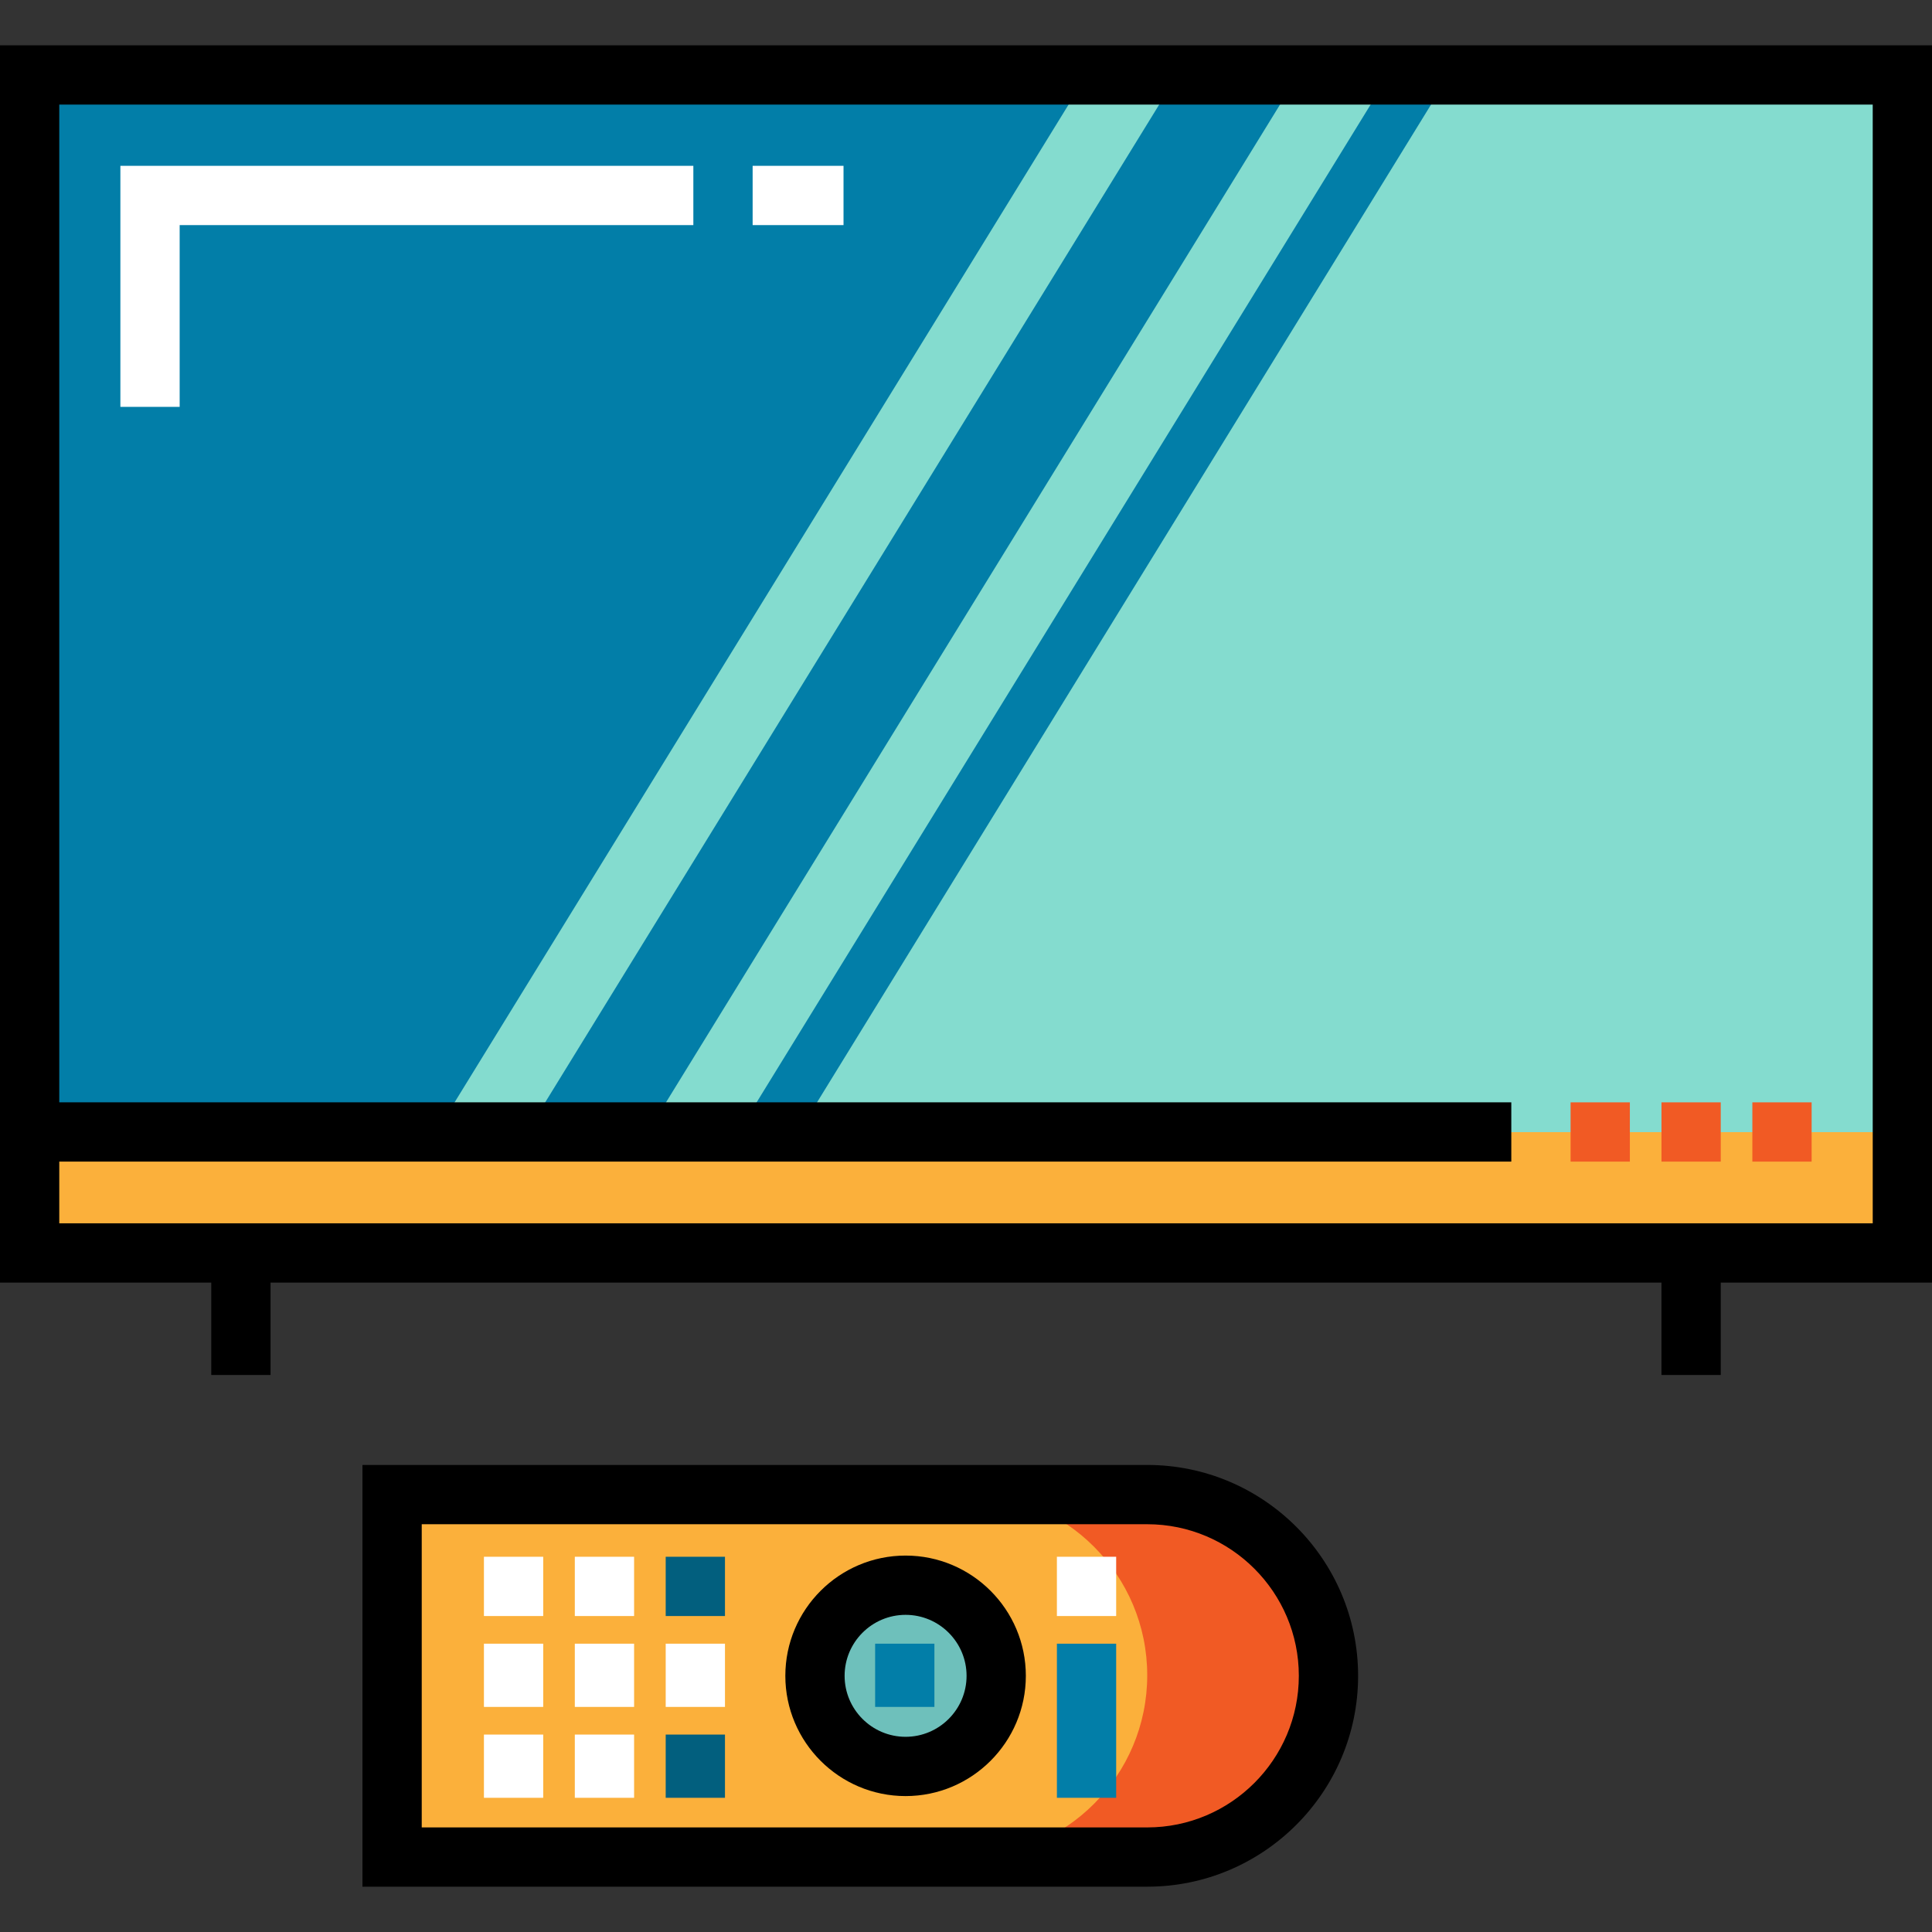
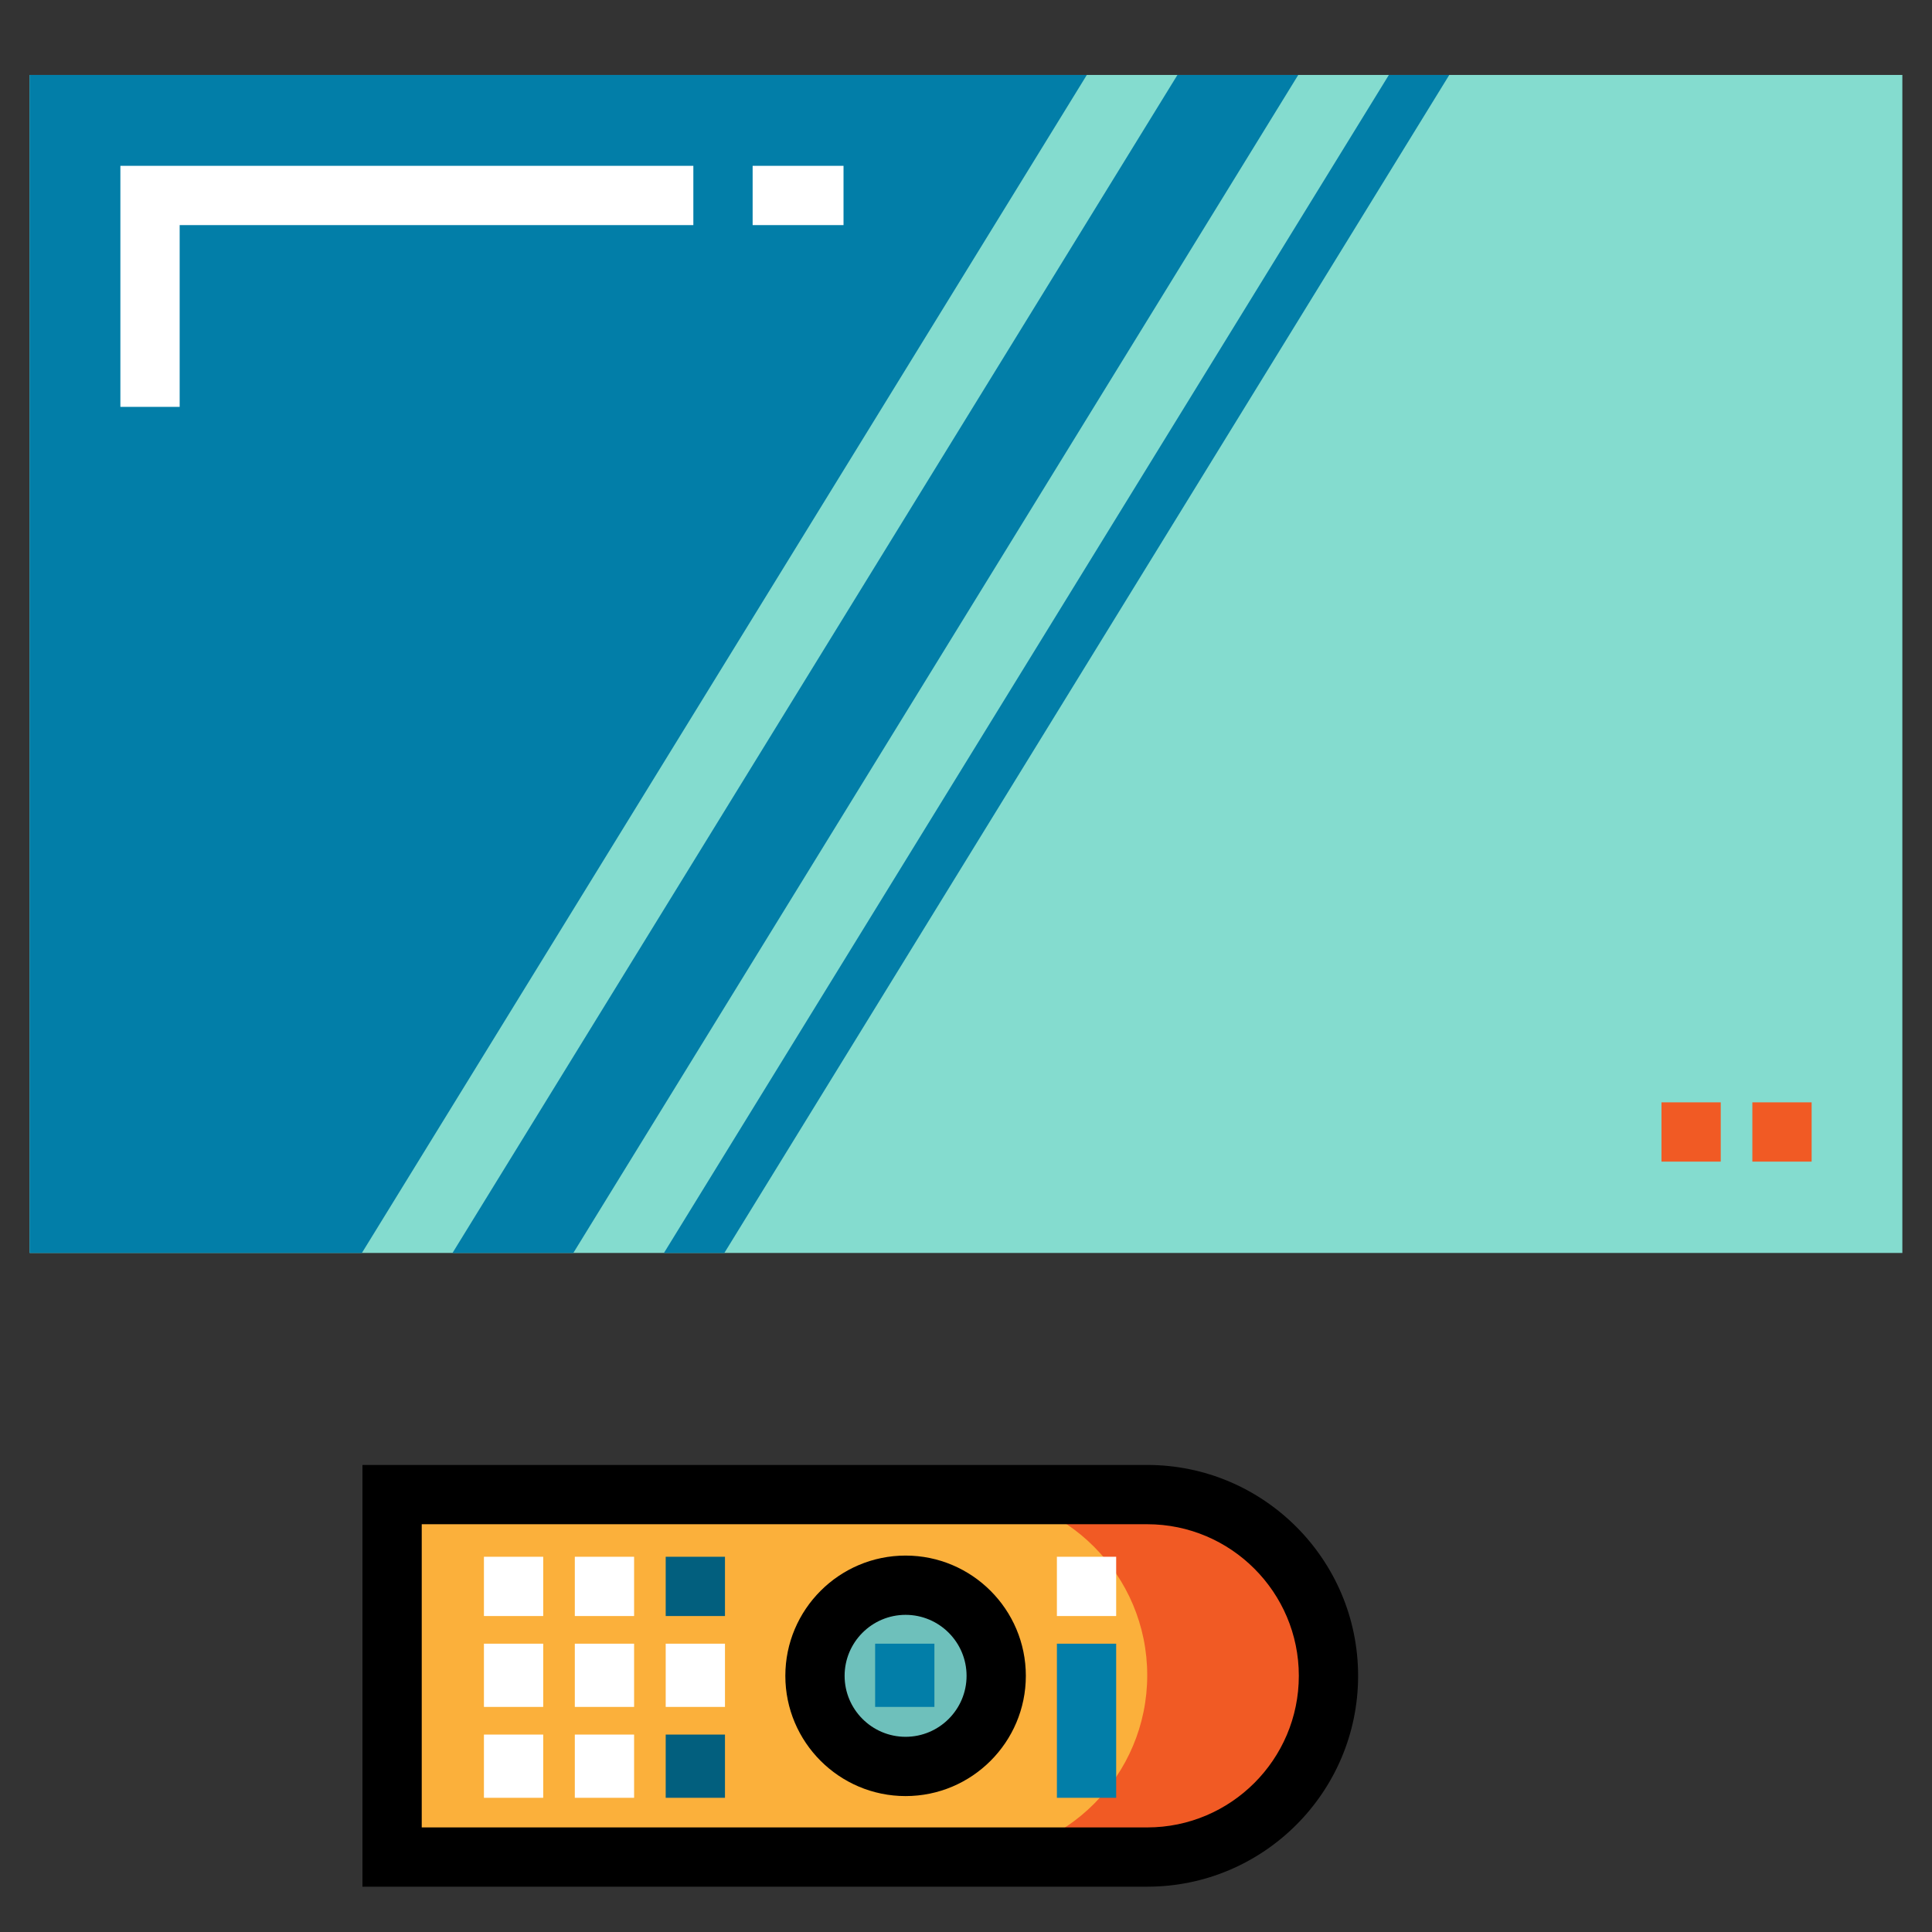
<svg xmlns="http://www.w3.org/2000/svg" version="1.1" id="Layer_1" viewBox="0 0 512 512" xml:space="preserve">
  <rect x="0" y="0" width="512" height="512" fill="#333333" stroke="none" />
-   <path style="fill:#FBB03B;" d="M304.028,492.139H103.91v-96.057h200.118c26.525,0,48.028,21.503,48.028,48.028l0,0  C352.056,470.636,330.553,492.139,304.028,492.139z" />
+   <path style="fill:#FBB03B;" d="M304.028,492.139H103.91v-96.057h200.118c26.525,0,48.028,21.503,48.028,48.028l0,0  z" />
  <circle style="fill:#6EC0BB;" cx="239.992" cy="444.109" r="24.014" />
  <path style="fill:#F15A24;" d="M304.028,395.798h-48.028c26.525,0,48.028,21.645,48.028,48.17c0,26.525-21.503,48.17-48.028,48.17  h48.028c26.525,0,48.028-21.645,48.028-48.17S330.553,395.798,304.028,395.798z" />
  <rect x="7.854" y="19.861" style="fill:#84DCCF;" width="496.289" height="312.185" />
  <g>
    <polygon style="fill:#027EA8;" points="151.938,332.045 119.92,332.045 312.033,19.861 344.051,19.861  " />
    <polygon style="fill:#027EA8;" points="191.962,332.045 175.953,332.045 368.065,19.861 384.075,19.861  " />
    <polygon style="fill:#027EA8;" points="95.906,332.045 7.854,332.045 7.854,19.861 288.019,19.861  " />
  </g>
-   <rect x="7.854" y="300.028" style="fill:#FBB03B;" width="496.289" height="32.019" />
  <g>
-     <rect x="416.222" y="292.132" style="fill:#F15A24;" width="15.708" height="15.708" />
    <rect x="440.307" y="292.132" style="fill:#F15A24;" width="15.708" height="15.708" />
    <rect x="464.392" y="292.132" style="fill:#F15A24;" width="15.708" height="15.708" />
  </g>
-   <path d="M512,12.007H0v327.891h55.988v24.484h15.708v-24.484h368.607v24.484h15.708v-24.484h55.988V12.007H512z M496.292,324.191  H15.708v-16.356H400.51v-15.708H15.708V27.715h480.585V324.191z" />
  <path d="M304.028,499.993H96.057V388.228h207.972c30.813,0,55.883,25.068,55.883,55.883S334.842,499.993,304.028,499.993z   M111.764,484.285h192.264c22.152,0,40.175-18.022,40.175-40.174c0-22.152-18.022-40.175-40.175-40.175H111.764V484.285z" />
  <g>
    <rect x="128.248" y="435.595" style="fill:#FFFFFF;" width="15.708" height="16.755" />
    <rect x="128.248" y="459.68" style="fill:#FFFFFF;" width="15.708" height="16.755" />
    <rect x="152.333" y="435.595" style="fill:#FFFFFF;" width="15.708" height="16.755" />
    <rect x="152.333" y="459.68" style="fill:#FFFFFF;" width="15.708" height="16.755" />
    <rect x="128.248" y="412.557" style="fill:#FFFFFF;" width="15.708" height="15.708" />
    <rect x="152.333" y="412.557" style="fill:#FFFFFF;" width="15.708" height="15.708" />
    <rect x="176.418" y="435.595" style="fill:#FFFFFF;" width="15.708" height="16.755" />
  </g>
  <g>
    <rect x="176.418" y="459.68" style="fill:#025F7E;" width="15.708" height="16.755" />
    <rect x="176.418" y="412.557" style="fill:#025F7E;" width="15.708" height="15.708" />
  </g>
  <path d="M239.99,475.979c-17.572,0-31.868-14.296-31.868-31.868c0-17.572,14.296-31.868,31.868-31.868s31.868,14.296,31.868,31.868  C271.858,461.683,257.562,475.979,239.99,475.979z M239.99,427.951c-8.91,0-16.16,7.25-16.16,16.16c0,8.91,7.25,16.16,16.16,16.16  c8.91,0,16.16-7.25,16.16-16.16C256.15,435.2,248.902,427.951,239.99,427.951z" />
  <rect x="231.919" y="435.595" style="fill:#027EA8;" width="15.708" height="16.755" />
  <rect x="280.089" y="412.557" style="fill:#FFFFFF;" width="15.708" height="15.708" />
  <rect x="280.089" y="435.595" style="fill:#027EA8;" width="15.708" height="40.84" />
  <g>
    <polygon style="fill:#FFFFFF;" points="47.611,107.824 31.903,107.824 31.903,43.946 183.744,43.946 183.744,59.654 47.611,59.654     " />
    <rect x="199.456" y="43.946" style="fill:#FFFFFF;" width="24.085" height="15.708" />
  </g>
</svg>